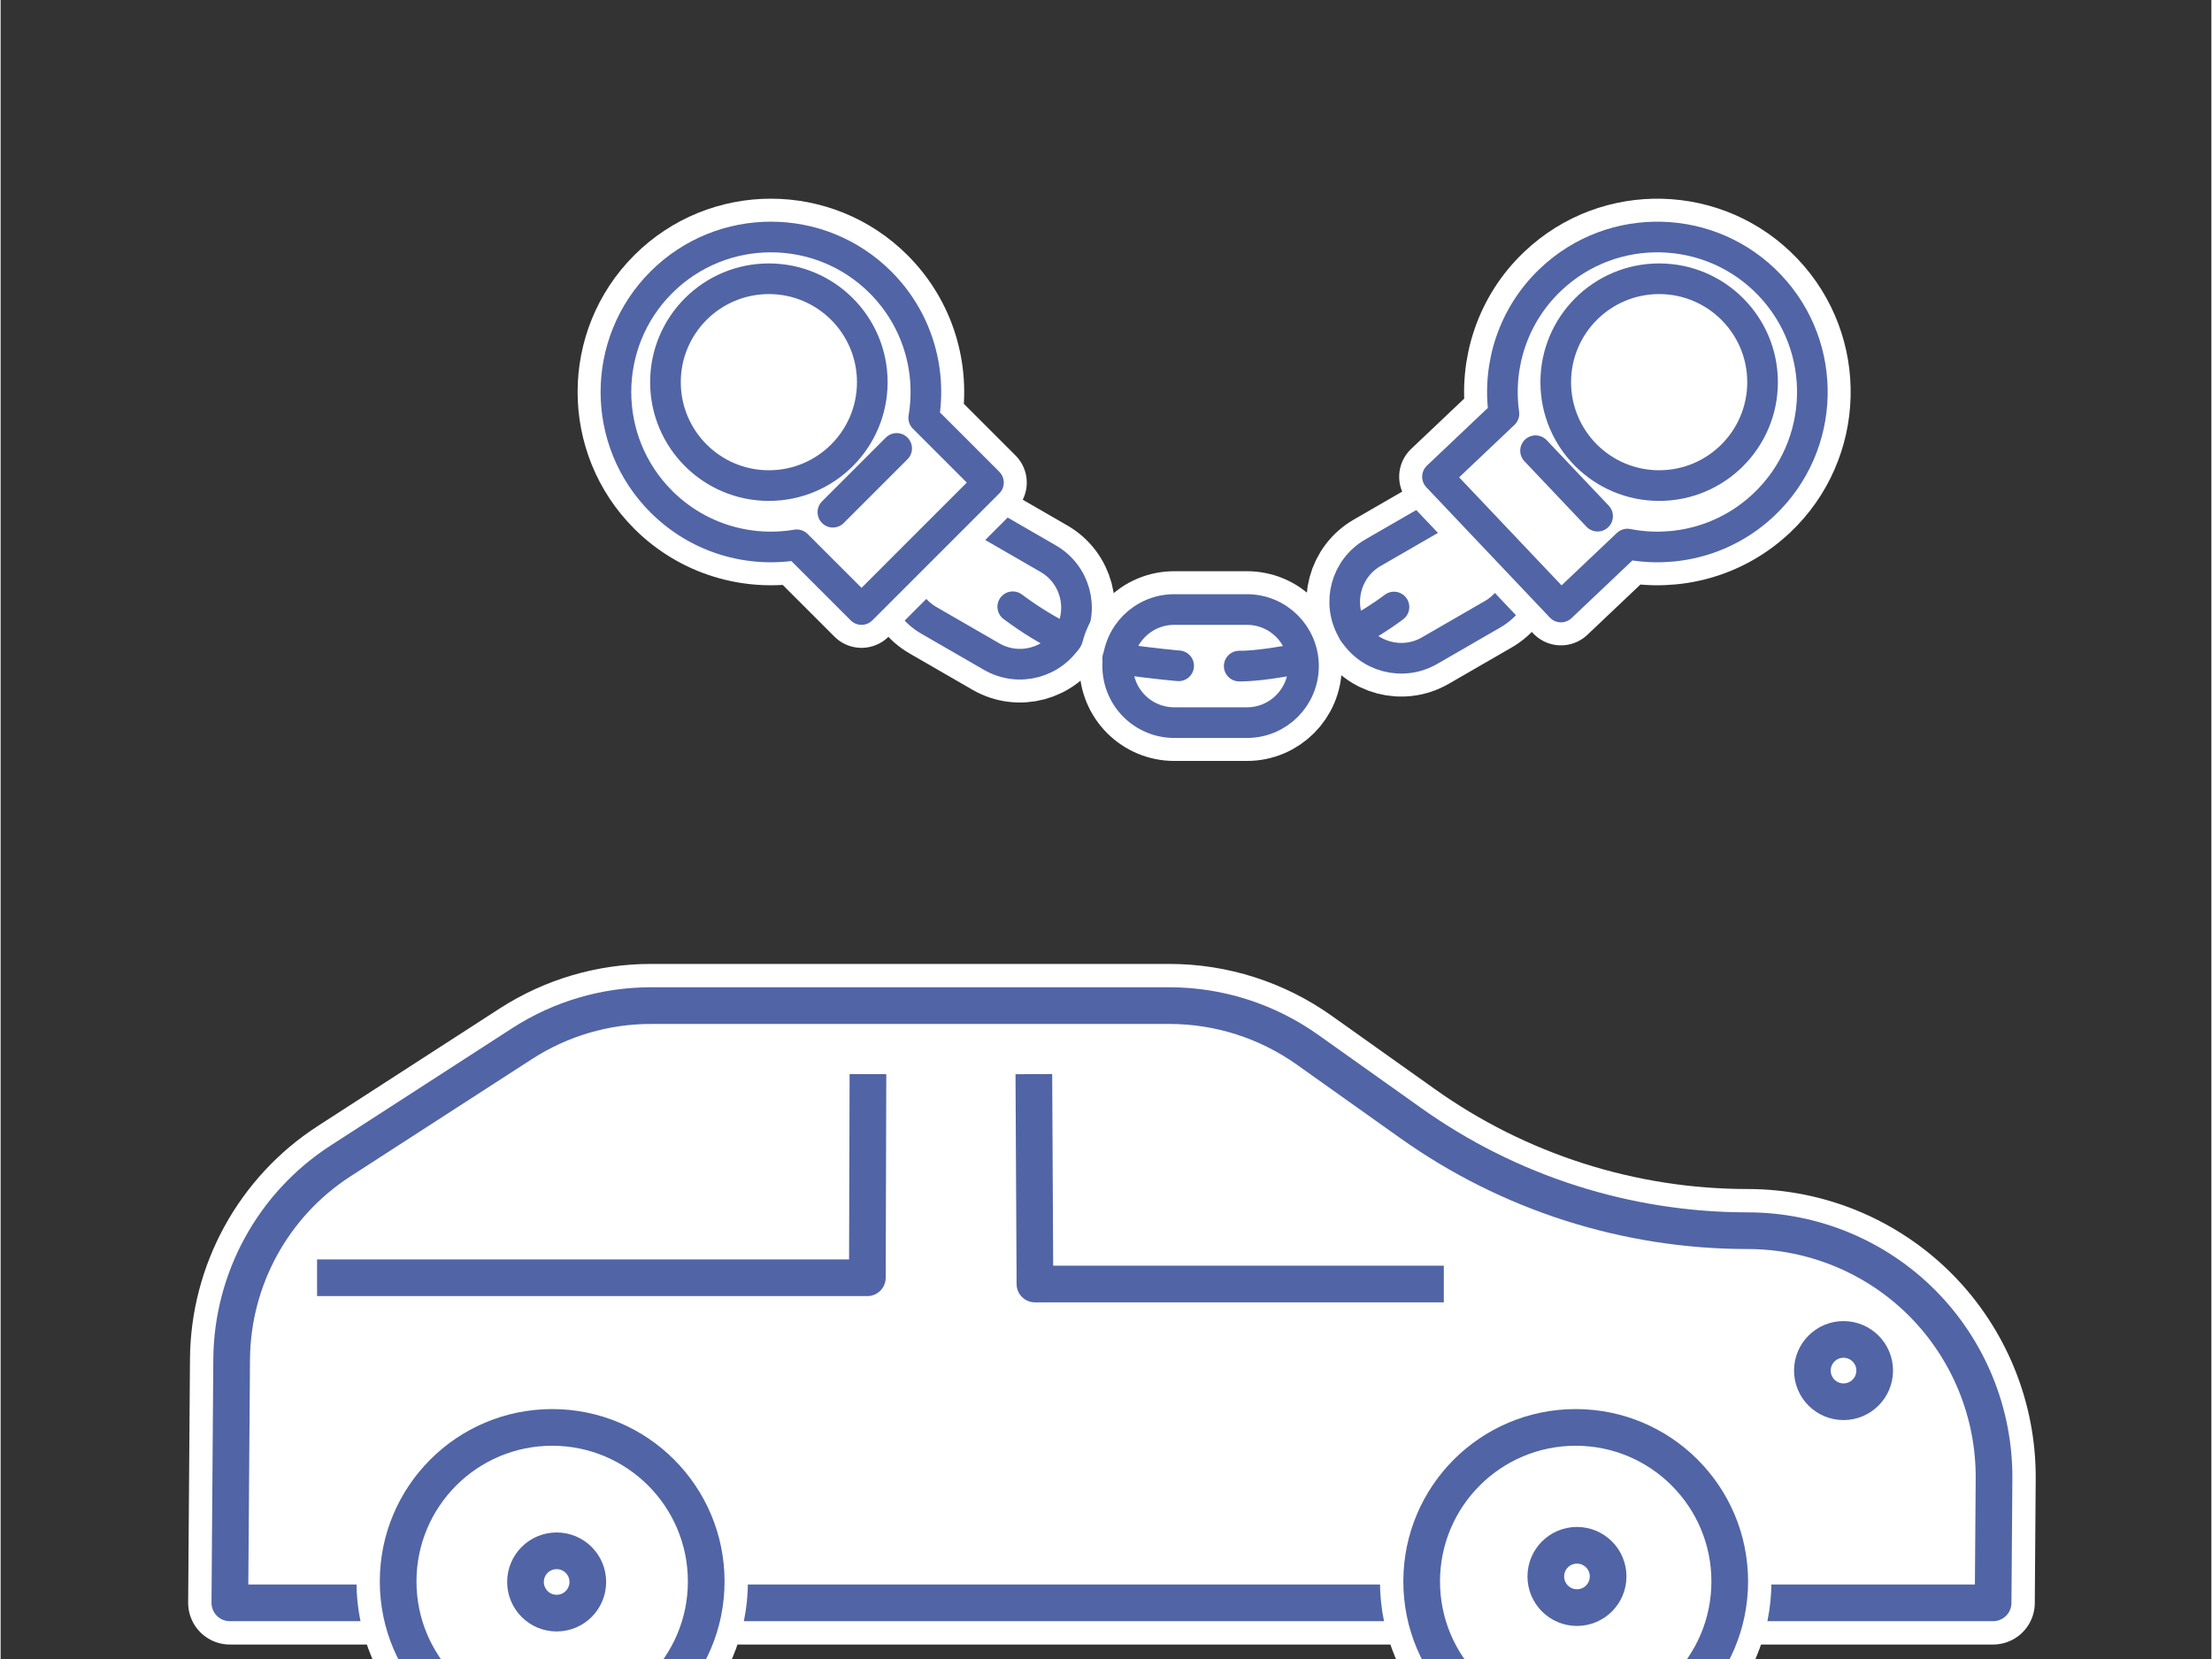
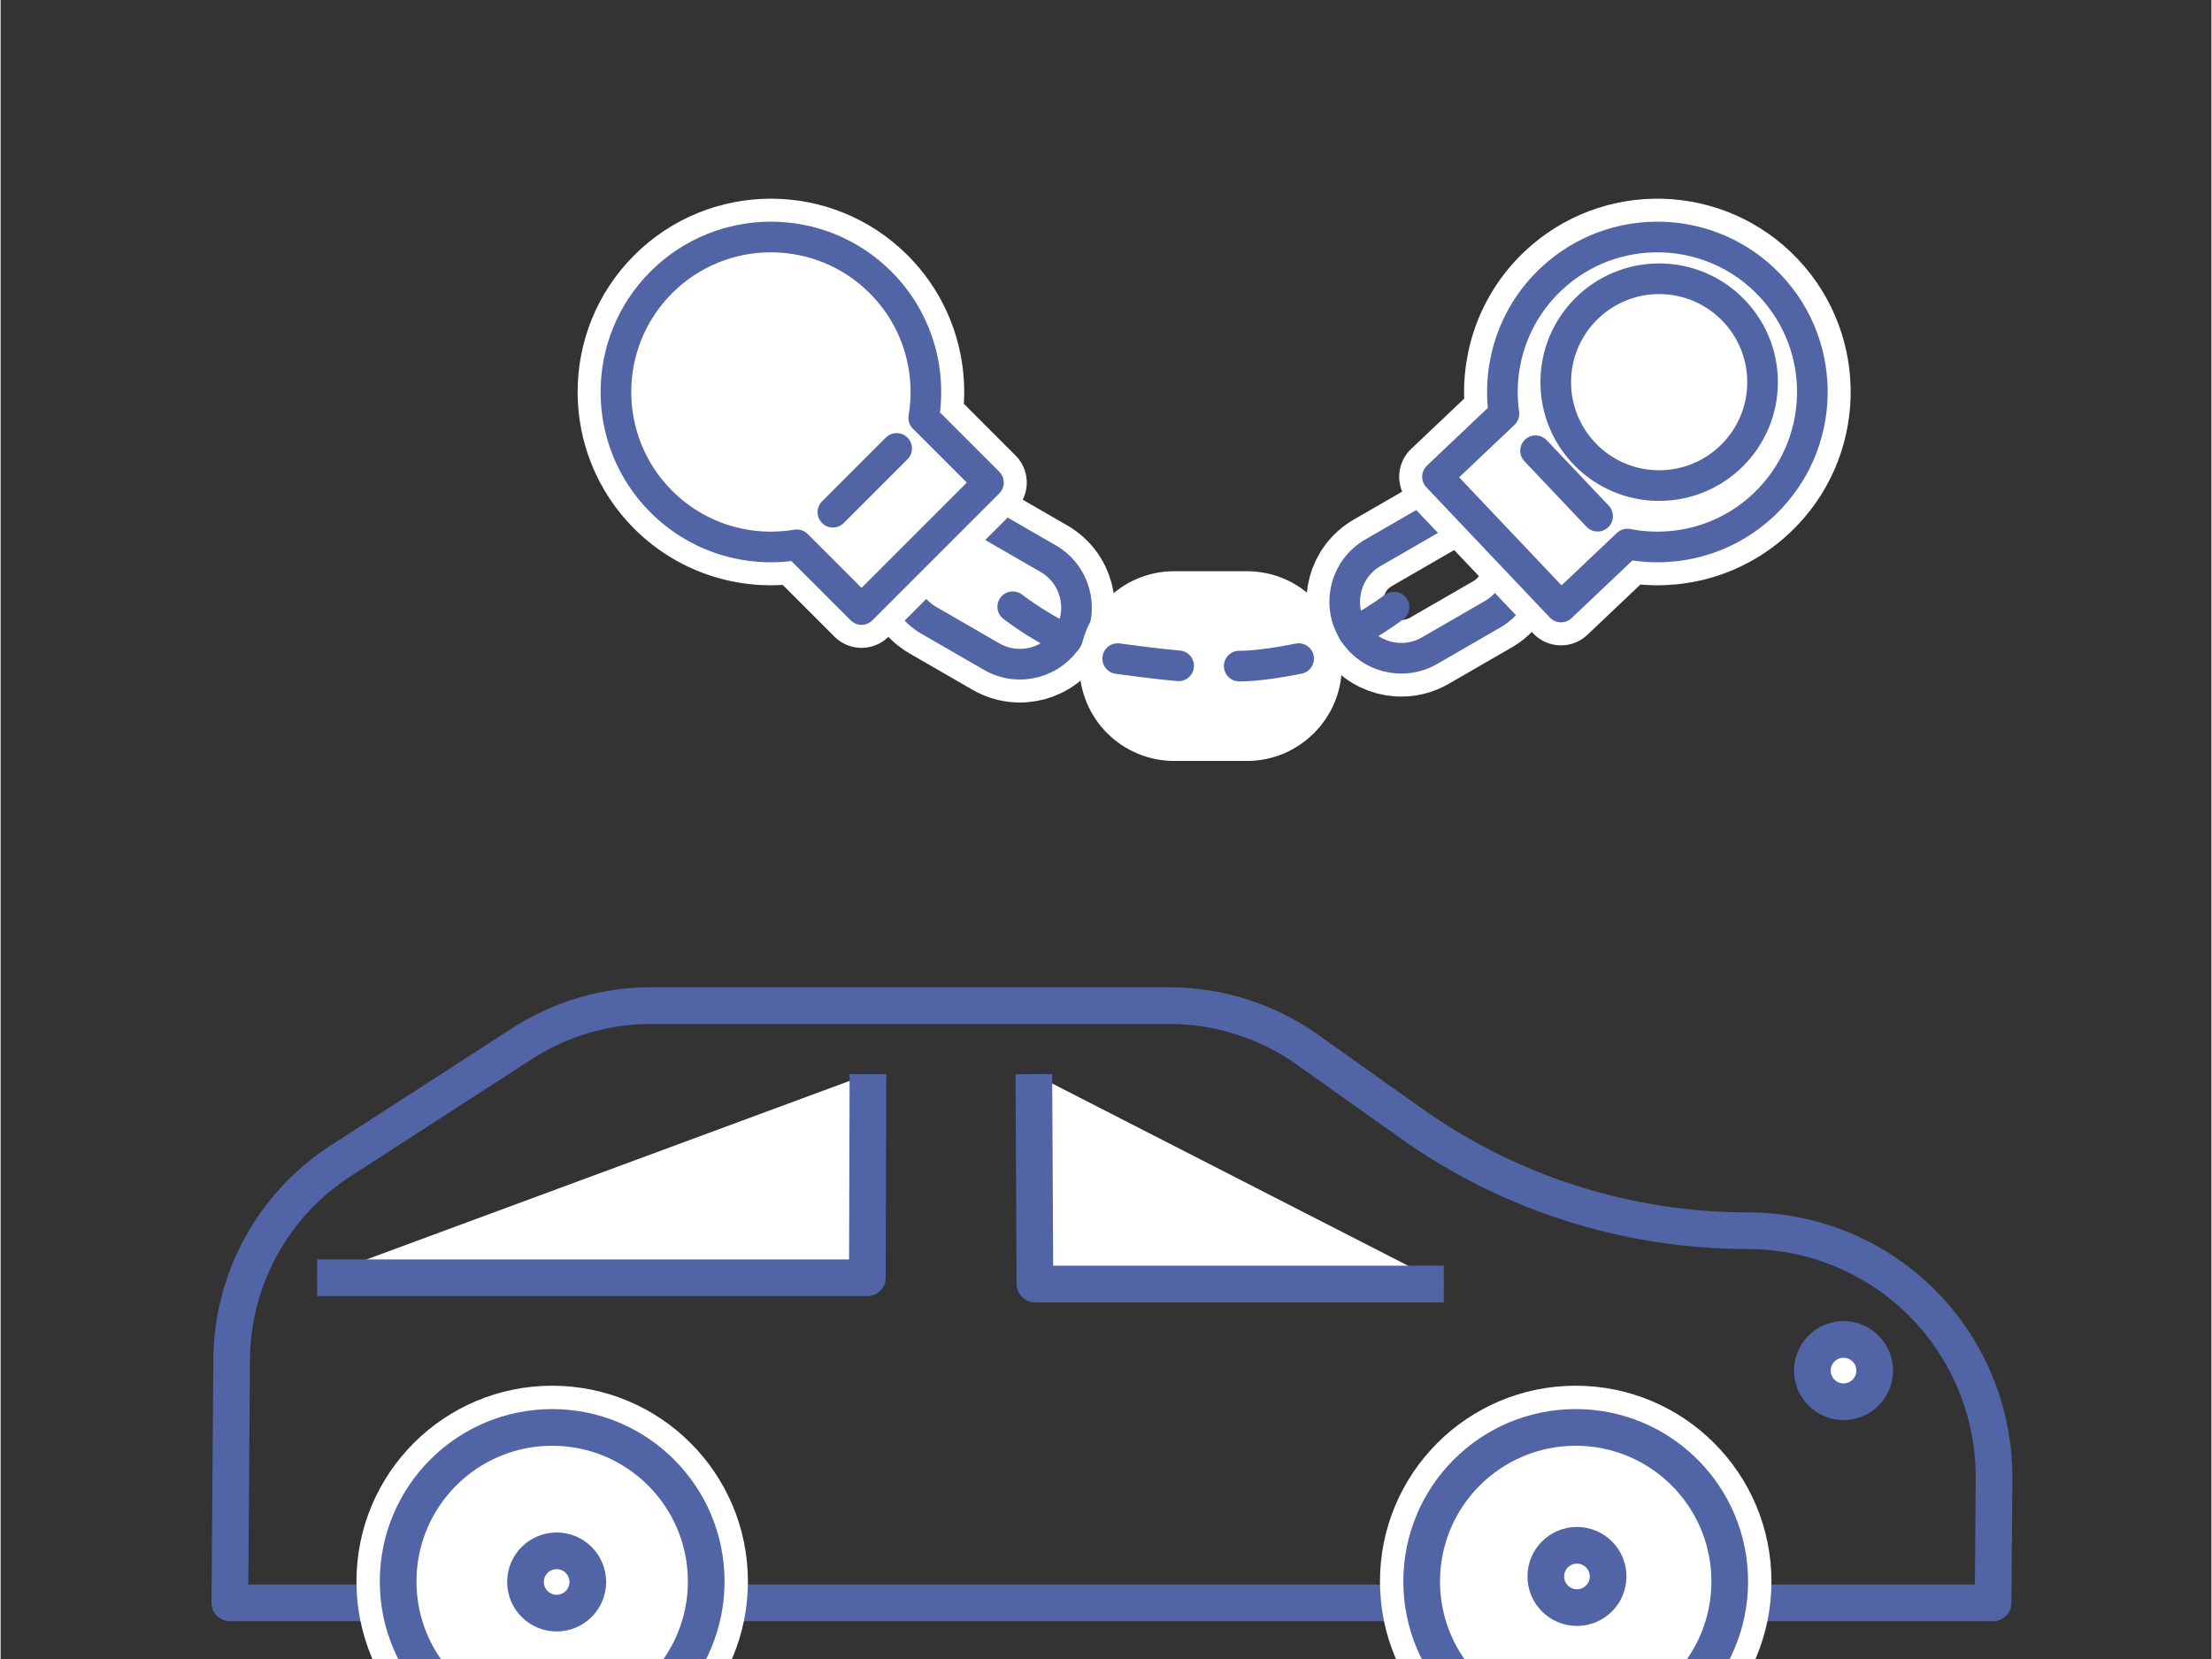
<svg xmlns="http://www.w3.org/2000/svg" xmlns:ns1="http://www.serif.com/" width="180" height="135" viewBox="0.5 76 601 451" version="1.1" xml:space="preserve" style="fill-rule:evenodd;clip-rule:evenodd;stroke-linejoin:round;stroke-miterlimit:2;">
  <rect x="0.5" y="76" width="601" height="451" fill="#333333" stroke="none" />
  <rect id="VW--Golf-V-1.6--Haftplicht-" ns1:id="VW, Golf V 1.6, Haftplicht " x="0.503" y="0.22" width="600" height="600" style="fill:none;" />
  <g id="VW-Golf--V-1.6--Hapftlicht" ns1:id="VW Golf, V 1.6, Hapftlicht">
    <g>
      <g>
        <g>
-           <path d="M542.157,511.735l-479.343,0c0,0 0.276,-36.986 0.494,-66.222c0.163,-21.802 11.304,-42.108 29.639,-53.938c16.295,-10.516 35.925,-23.207 49.387,-31.91c10.403,-6.708 22.527,-10.289 34.911,-10.289l141.001,0c13.461,0 26.588,4.215 37.557,12.011c8.045,5.712 18.053,12.828 27.939,19.853c26.774,19.083 58.824,29.326 91.686,29.326l0.009,0c17.85,0 34.96,7.117 47.534,19.763c12.573,12.691 19.572,29.87 19.436,47.683l-0.25,33.723Z" style="fill:white;" />
-           <path d="M542.157,511.735l-479.343,0c0,0 0.276,-36.986 0.494,-66.222c0.163,-21.802 11.304,-42.108 29.639,-53.938c16.295,-10.516 35.925,-23.207 49.387,-31.91c10.403,-6.708 22.527,-10.289 34.911,-10.289l141.001,0c13.461,0 26.588,4.215 37.557,12.011c8.045,5.712 18.053,12.828 27.939,19.853c26.774,19.083 58.824,29.326 91.686,29.326l0.009,0c17.85,0 34.96,7.117 47.534,19.763c12.573,12.691 19.572,29.87 19.436,47.683l-0.25,33.723Z" style="fill:none;stroke:white;stroke-width:22.66px;" />
          <path d="M542.157,511.735l-479.343,0c0,0 0.276,-36.986 0.494,-66.222c0.163,-21.802 11.304,-42.108 29.639,-53.938c16.295,-10.516 35.925,-23.207 49.387,-31.91c10.403,-6.708 22.527,-10.289 34.911,-10.289l141.001,0c13.461,0 26.588,4.215 37.557,12.011c8.045,5.712 18.053,12.828 27.939,19.853c26.774,19.083 58.824,29.326 91.686,29.326l0.009,0c17.85,0 34.96,7.117 47.534,19.763c12.573,12.691 19.572,29.87 19.436,47.683l-0.25,33.723Z" style="fill:none;stroke:rgb(81,100,165);stroke-width:9.97px;stroke-linecap:round;stroke-miterlimit:1.5;" />
        </g>
        <g>
          <circle cx="428.69" cy="505.918" r="41.875" style="fill:white;" />
          <circle cx="428.69" cy="505.918" r="41.875" style="fill:none;stroke:white;stroke-width:22.67px;" />
          <circle cx="428.69" cy="505.918" r="41.875" style="fill:none;stroke:rgb(81,100,165);stroke-width:9.97px;stroke-linecap:round;stroke-miterlimit:1.5;" />
        </g>
        <g>
          <circle cx="150.443" cy="505.918" r="41.875" style="fill:white;" />
          <circle cx="150.443" cy="505.918" r="41.875" style="fill:none;stroke:white;stroke-width:22.67px;" />
          <circle cx="150.443" cy="505.918" r="41.875" style="fill:none;stroke:rgb(81,100,165);stroke-width:9.97px;stroke-linecap:round;stroke-miterlimit:1.5;" />
        </g>
        <g>
          <path d="M392.836,425.061l-111.155,0l-0.295,-57.059" style="fill:white;stroke:rgb(81,100,165);stroke-width:9.97px;stroke-miterlimit:1.5;" />
        </g>
        <g>
          <path d="M86.532,423.354l149.595,0l0.159,-55.351" style="fill:white;stroke:rgb(81,100,165);stroke-width:9.97px;stroke-miterlimit:1.5;" />
        </g>
        <g>
          <circle cx="501.497" cy="448.592" r="8.47" style="fill:white;stroke:rgb(81,100,165);stroke-width:9.97px;stroke-linecap:round;stroke-miterlimit:1.5;" />
        </g>
        <g>
          <circle cx="429.033" cy="504.557" r="8.47" style="fill:white;stroke:rgb(81,100,165);stroke-width:9.97px;stroke-linecap:round;stroke-miterlimit:1.5;" />
        </g>
        <g>
          <circle cx="151.659" cy="506.057" r="8.47" style="fill:white;stroke:rgb(81,100,165);stroke-width:9.97px;stroke-linecap:round;stroke-miterlimit:1.5;" />
        </g>
      </g>
    </g>
  </g>
  <g>
-     <path d="M411.696,222.001c-4.245,-7.352 -13.646,-9.871 -20.998,-5.627c-5.429,3.135 -11.693,6.751 -17.121,9.885c-7.353,4.245 -9.872,13.646 -5.627,20.999c0.001,0 0.001,0.001 0.001,0.002c4.245,7.352 13.647,9.871 20.999,5.626c5.428,-3.134 11.692,-6.751 17.121,-9.885c7.352,-4.245 9.871,-13.646 5.626,-20.998c0,-0.001 0,-0.001 -0.001,-0.002Z" style="fill:white;" />
    <path d="M411.696,222.001c-4.245,-7.352 -13.646,-9.871 -20.998,-5.627c-5.429,3.135 -11.693,6.751 -17.121,9.885c-7.353,4.245 -9.872,13.646 -5.627,20.999c0.001,0 0.001,0.001 0.001,0.002c4.245,7.352 13.647,9.871 20.999,5.626c5.428,-3.134 11.692,-6.751 17.121,-9.885c7.352,-4.245 9.871,-13.646 5.626,-20.998c0,-0.001 0,-0.001 -0.001,-0.002Z" style="fill:none;stroke:white;stroke-width:20.83px;" />
    <path d="M411.696,222.001c-4.245,-7.352 -13.646,-9.871 -20.998,-5.627c-5.429,3.135 -11.693,6.751 -17.121,9.885c-7.353,4.245 -9.872,13.646 -5.627,20.999c0.001,0 0.001,0.001 0.001,0.002c4.245,7.352 13.647,9.871 20.999,5.626c5.428,-3.134 11.692,-6.751 17.121,-9.885c7.352,-4.245 9.871,-13.646 5.626,-20.998c0,-0.001 0,-0.001 -0.001,-0.002Z" style="fill:none;stroke:rgb(81,100,165);stroke-width:8.33px;stroke-linecap:round;stroke-miterlimit:1.5;" />
    <path d="M290.919,248.872c4.245,-7.352 1.726,-16.753 -5.626,-20.998c-5.429,-3.134 -11.693,-6.751 -17.121,-9.885c-7.353,-4.245 -16.754,-1.726 -20.999,5.627c0,0 -0.001,0.001 -0.001,0.001c-4.245,7.353 -1.726,16.754 5.626,20.999c5.429,3.134 11.693,6.751 17.121,9.885c7.353,4.245 16.754,1.726 20.999,-5.627c0,0 0.001,-0.001 0.001,-0.002Z" style="fill:white;" />
    <path d="M290.919,248.872c4.245,-7.352 1.726,-16.753 -5.626,-20.998c-5.429,-3.134 -11.693,-6.751 -17.121,-9.885c-7.353,-4.245 -16.754,-1.726 -20.999,5.627c0,0 -0.001,0.001 -0.001,0.001c-4.245,7.353 -1.726,16.754 5.626,20.999c5.429,3.134 11.693,6.751 17.121,9.885c7.353,4.245 16.754,1.726 20.999,-5.627c0,0 0.001,-0.001 0.001,-0.002Z" style="fill:none;stroke:white;stroke-width:20.83px;" />
    <path d="M290.919,248.872c4.245,-7.352 1.726,-16.753 -5.626,-20.998c-5.429,-3.134 -11.693,-6.751 -17.121,-9.885c-7.353,-4.245 -16.754,-1.726 -20.999,5.627c0,0 -0.001,0.001 -0.001,0.001c-4.245,7.353 -1.726,16.754 5.626,20.999c5.429,3.134 11.693,6.751 17.121,9.885c7.353,4.245 16.754,1.726 20.999,-5.627c0,0 0.001,-0.001 0.001,-0.002Z" style="fill:none;stroke:rgb(81,100,165);stroke-width:8.33px;stroke-linecap:round;stroke-miterlimit:1.5;" />
    <path d="M354.691,257.073c0,-8.489 -6.882,-15.372 -15.372,-15.372c-6.268,0 -13.501,0 -19.769,0c-8.49,0 -15.372,6.883 -15.372,15.372c0,0.001 0,0.002 0,0.003c0,4.076 1.619,7.986 4.502,10.869c2.883,2.883 6.793,4.503 10.87,4.503l19.769,0c8.49,0 15.372,-6.883 15.372,-15.372c0,-0.001 0,-0.002 0,-0.003Z" style="fill:white;" />
    <path d="M354.691,257.073c0,-8.489 -6.882,-15.372 -15.372,-15.372c-6.268,0 -13.501,0 -19.769,0c-8.49,0 -15.372,6.883 -15.372,15.372c0,0.001 0,0.002 0,0.003c0,4.076 1.619,7.986 4.502,10.869c2.883,2.883 6.793,4.503 10.87,4.503l19.769,0c8.49,0 15.372,-6.883 15.372,-15.372c0,-0.001 0,-0.002 0,-0.003Z" style="fill:none;stroke:white;stroke-width:20.83px;" />
-     <path d="M354.691,257.073c0,-8.489 -6.882,-15.372 -15.372,-15.372c-6.268,0 -13.501,0 -19.769,0c-8.49,0 -15.372,6.883 -15.372,15.372c0,0.001 0,0.002 0,0.003c0,4.076 1.619,7.986 4.502,10.869c2.883,2.883 6.793,4.503 10.87,4.503l19.769,0c8.49,0 15.372,-6.883 15.372,-15.372c0,-0.001 0,-0.002 0,-0.003Z" style="fill:none;stroke:rgb(81,100,165);stroke-width:8.33px;stroke-linecap:round;stroke-miterlimit:1.5;" />
    <g>
      <path d="M409.176,188.481c-1.837,-13.048 2.447,-26.761 12.729,-36.506c16.88,-16 43.575,-15.285 59.575,1.596c15.999,16.88 15.284,43.574 -1.596,59.574c-10.282,9.745 -24.205,13.29 -37.136,10.757l-18.061,17.119c-11.191,-11.807 -22.382,-23.614 -33.573,-35.421l18.062,-17.119Z" style="fill:white;" />
      <path d="M409.176,188.481c-1.837,-13.048 2.447,-26.761 12.729,-36.506c16.88,-16 43.575,-15.285 59.575,1.596c15.999,16.88 15.284,43.574 -1.596,59.574c-10.282,9.745 -24.205,13.29 -37.136,10.757l-18.061,17.119c-11.191,-11.807 -22.382,-23.614 -33.573,-35.421l18.062,-17.119Z" style="fill:none;stroke:white;stroke-width:20.83px;" />
      <path d="M409.176,188.481c-1.837,-13.048 2.447,-26.761 12.729,-36.506c16.88,-16 43.575,-15.285 59.575,1.596c15.999,16.88 15.284,43.574 -1.596,59.574c-10.282,9.745 -24.205,13.29 -37.136,10.757l-18.061,17.119c-11.191,-11.807 -22.382,-23.614 -33.573,-35.421l18.062,-17.119Z" style="fill:none;stroke:rgb(81,100,165);stroke-width:8.33px;stroke-linecap:round;stroke-miterlimit:1.5;" />
      <path d="M417.774,198.528l16.866,17.795" style="fill:none;stroke:rgb(81,100,165);stroke-width:8.33px;stroke-linecap:round;stroke-miterlimit:1.5;" />
    </g>
    <g>
      <path d="M216.94,224.105c-12.994,2.186 -26.817,-1.73 -36.834,-11.747c-16.446,-16.446 -16.446,-43.15 0,-59.596c16.446,-16.446 43.15,-16.446 59.596,0c10.017,10.017 13.933,23.84 11.747,36.834l17.596,17.597c-11.502,11.503 -23.005,23.006 -34.508,34.508l-17.597,-17.596Z" style="fill:white;" />
      <path d="M216.94,224.105c-12.994,2.186 -26.817,-1.73 -36.834,-11.747c-16.446,-16.446 -16.446,-43.15 0,-59.596c16.446,-16.446 43.15,-16.446 59.596,0c10.017,10.017 13.933,23.84 11.747,36.834l17.596,17.597c-11.502,11.503 -23.005,23.006 -34.508,34.508l-17.597,-17.596Z" style="fill:none;stroke:white;stroke-width:20.83px;" />
      <path d="M216.94,224.105c-12.994,2.186 -26.817,-1.73 -36.834,-11.747c-16.446,-16.446 -16.446,-43.15 0,-59.596c16.446,-16.446 43.15,-16.446 59.596,0c10.017,10.017 13.933,23.84 11.747,36.834l17.596,17.597c-11.502,11.503 -23.005,23.006 -34.508,34.508l-17.597,-17.596Z" style="fill:none;stroke:rgb(81,100,165);stroke-width:8.33px;stroke-linecap:round;stroke-miterlimit:1.5;" />
      <path d="M226.753,215.241l17.337,-17.337" style="fill:none;stroke:rgb(81,100,165);stroke-width:8.33px;stroke-linecap:round;stroke-miterlimit:1.5;" />
    </g>
    <path d="M337.215,257.075c0,0 5.176,0.196 16.157,-2.03" style="fill:none;stroke:rgb(81,100,165);stroke-width:8.33px;stroke-linecap:round;stroke-miterlimit:1.5;" />
    <path d="M368.346,247.943c3.63,-1.957 7.067,-4.021 10.942,-6.922" style="fill:none;stroke:rgb(81,100,165);stroke-width:8.33px;stroke-linecap:round;stroke-miterlimit:1.5;" />
    <path d="M320.749,257c0,0 -6.355,-0.522 -16.571,-1.955" style="fill:none;stroke:rgb(81,100,165);stroke-width:8.33px;stroke-linecap:round;stroke-miterlimit:1.5;" />
    <path d="M290.319,249.912c-4.632,-2.233 -9.576,-5.152 -14.669,-8.965" style="fill:none;stroke:rgb(81,100,165);stroke-width:8.33px;stroke-linecap:round;stroke-miterlimit:1.5;" />
  </g>
-   <circle cx="209.352" cy="179.892" r="28.113" style="fill:white;stroke:rgb(81,100,165);stroke-width:8.33px;stroke-linecap:round;stroke-miterlimit:1.5;" />
  <circle cx="451.375" cy="179.892" r="28.113" style="fill:white;stroke:rgb(81,100,165);stroke-width:8.33px;stroke-linecap:round;stroke-miterlimit:1.5;" />
</svg>